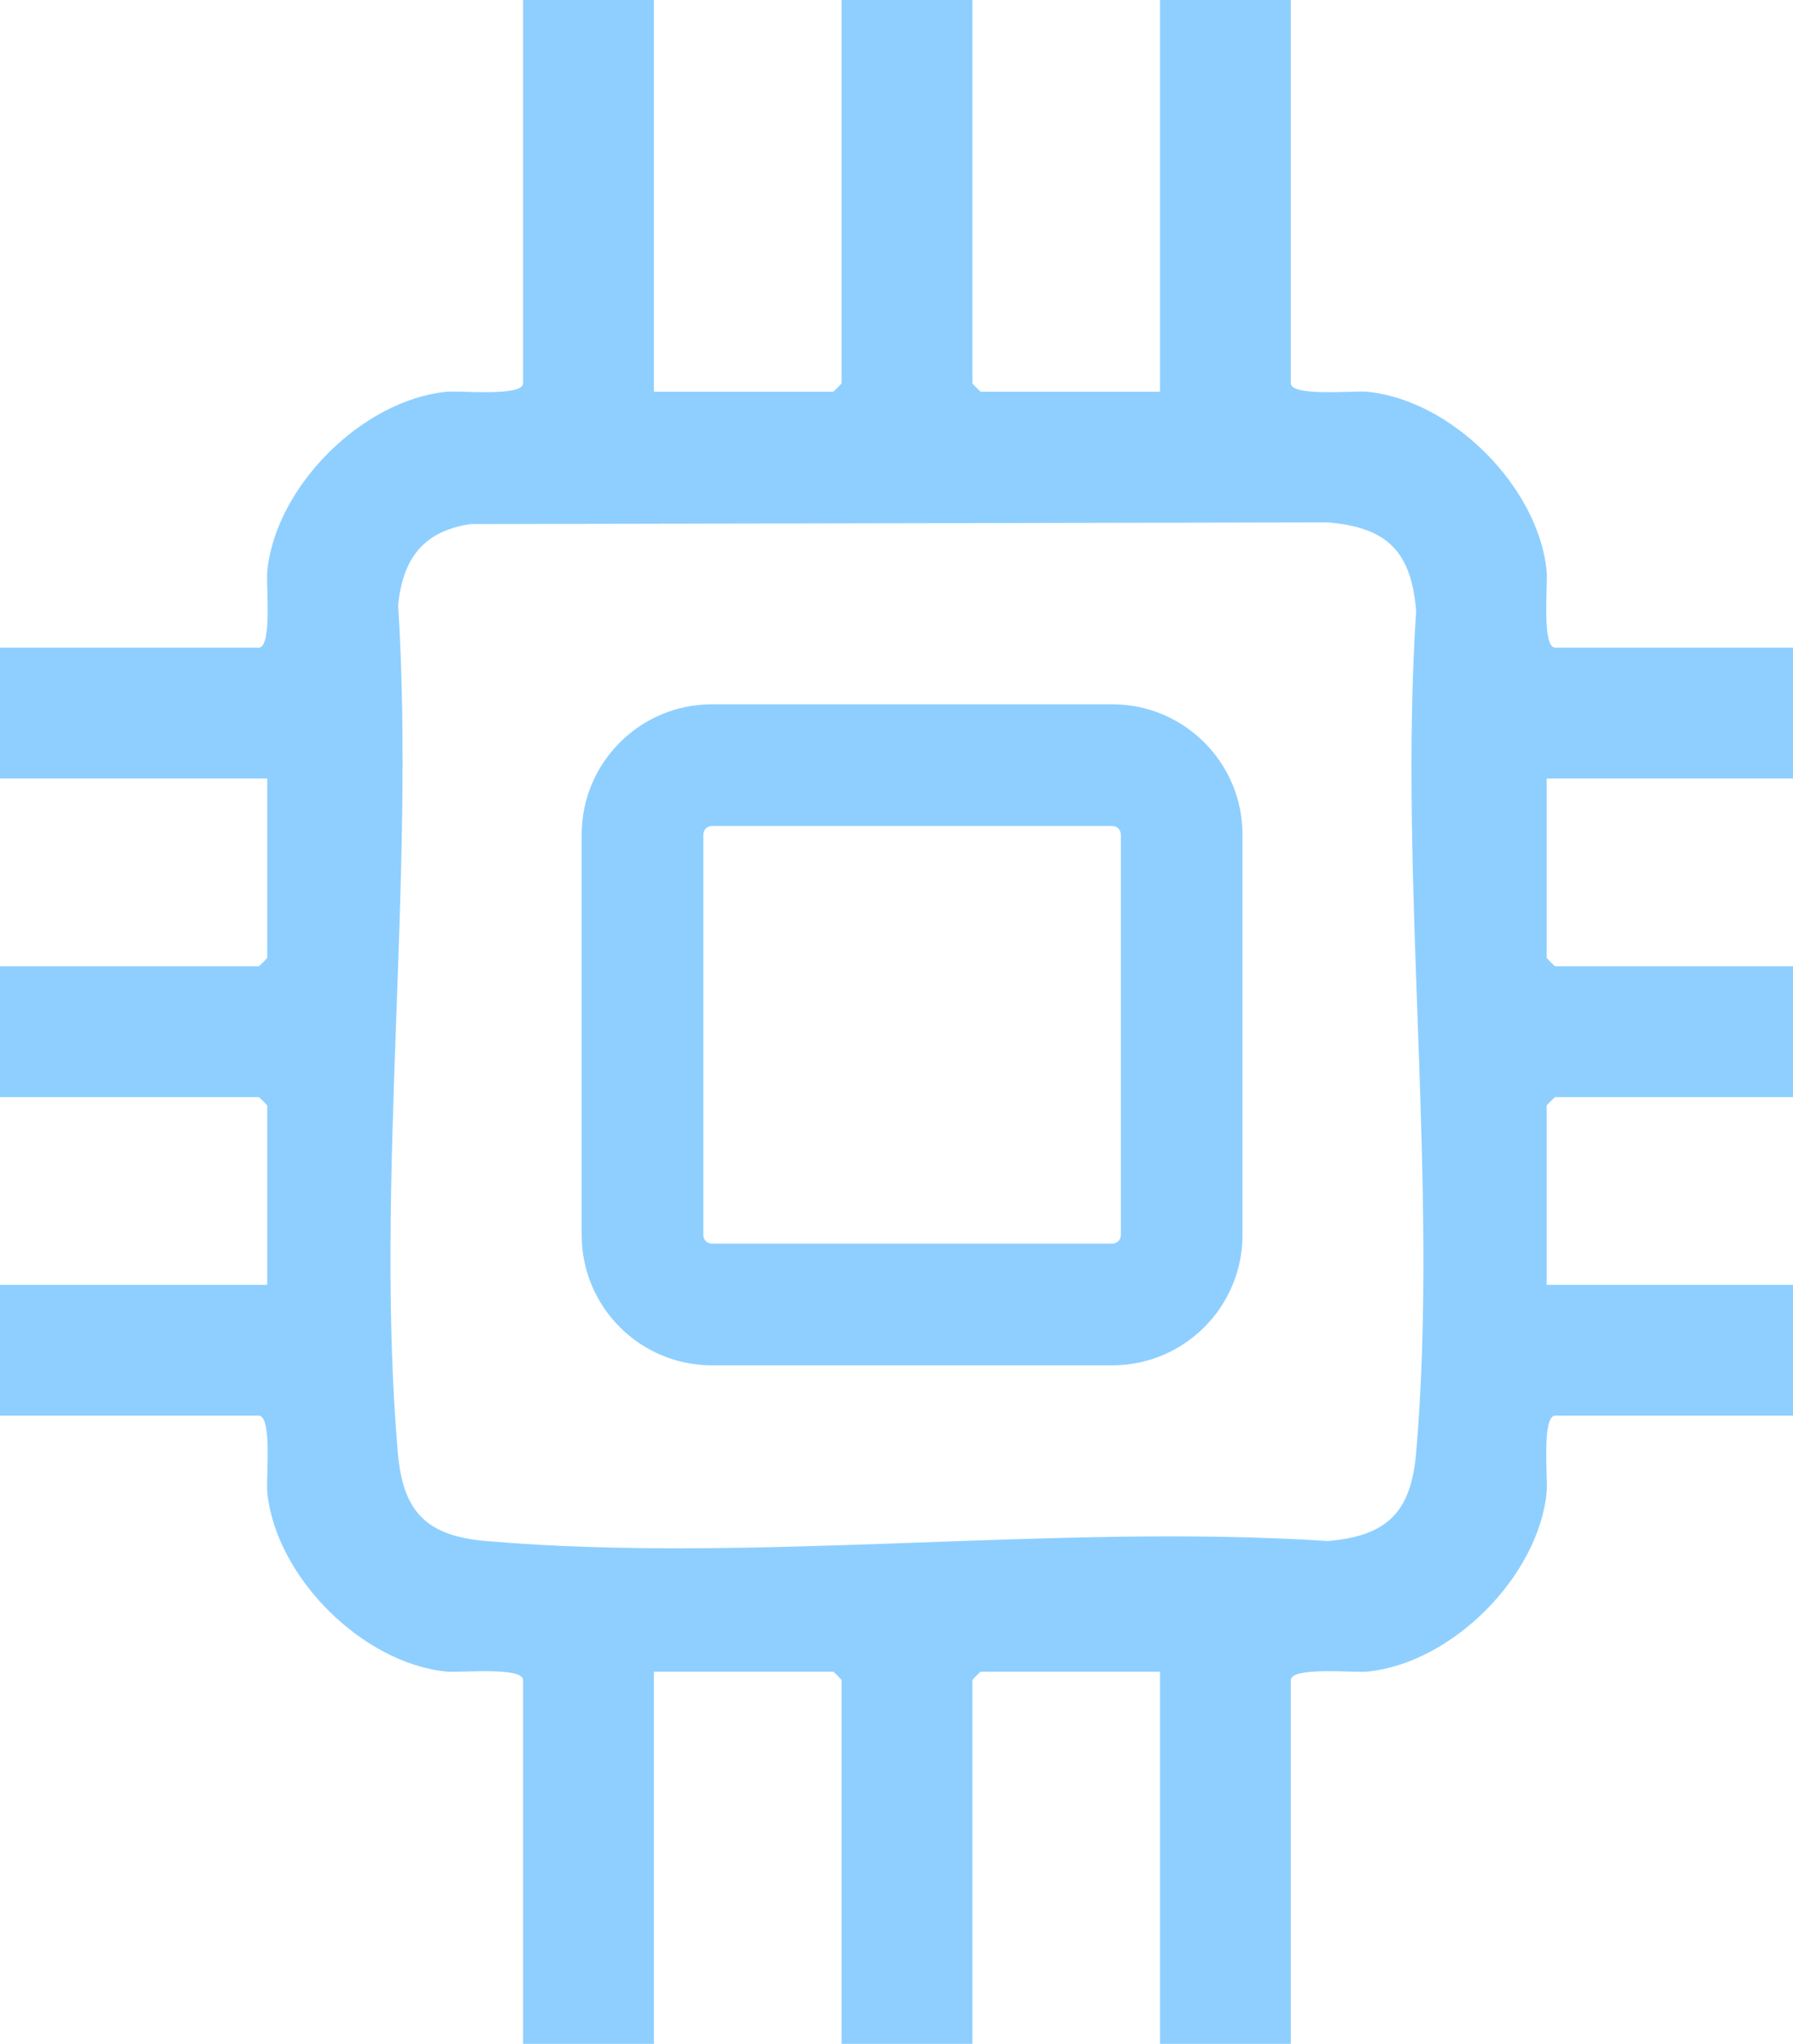
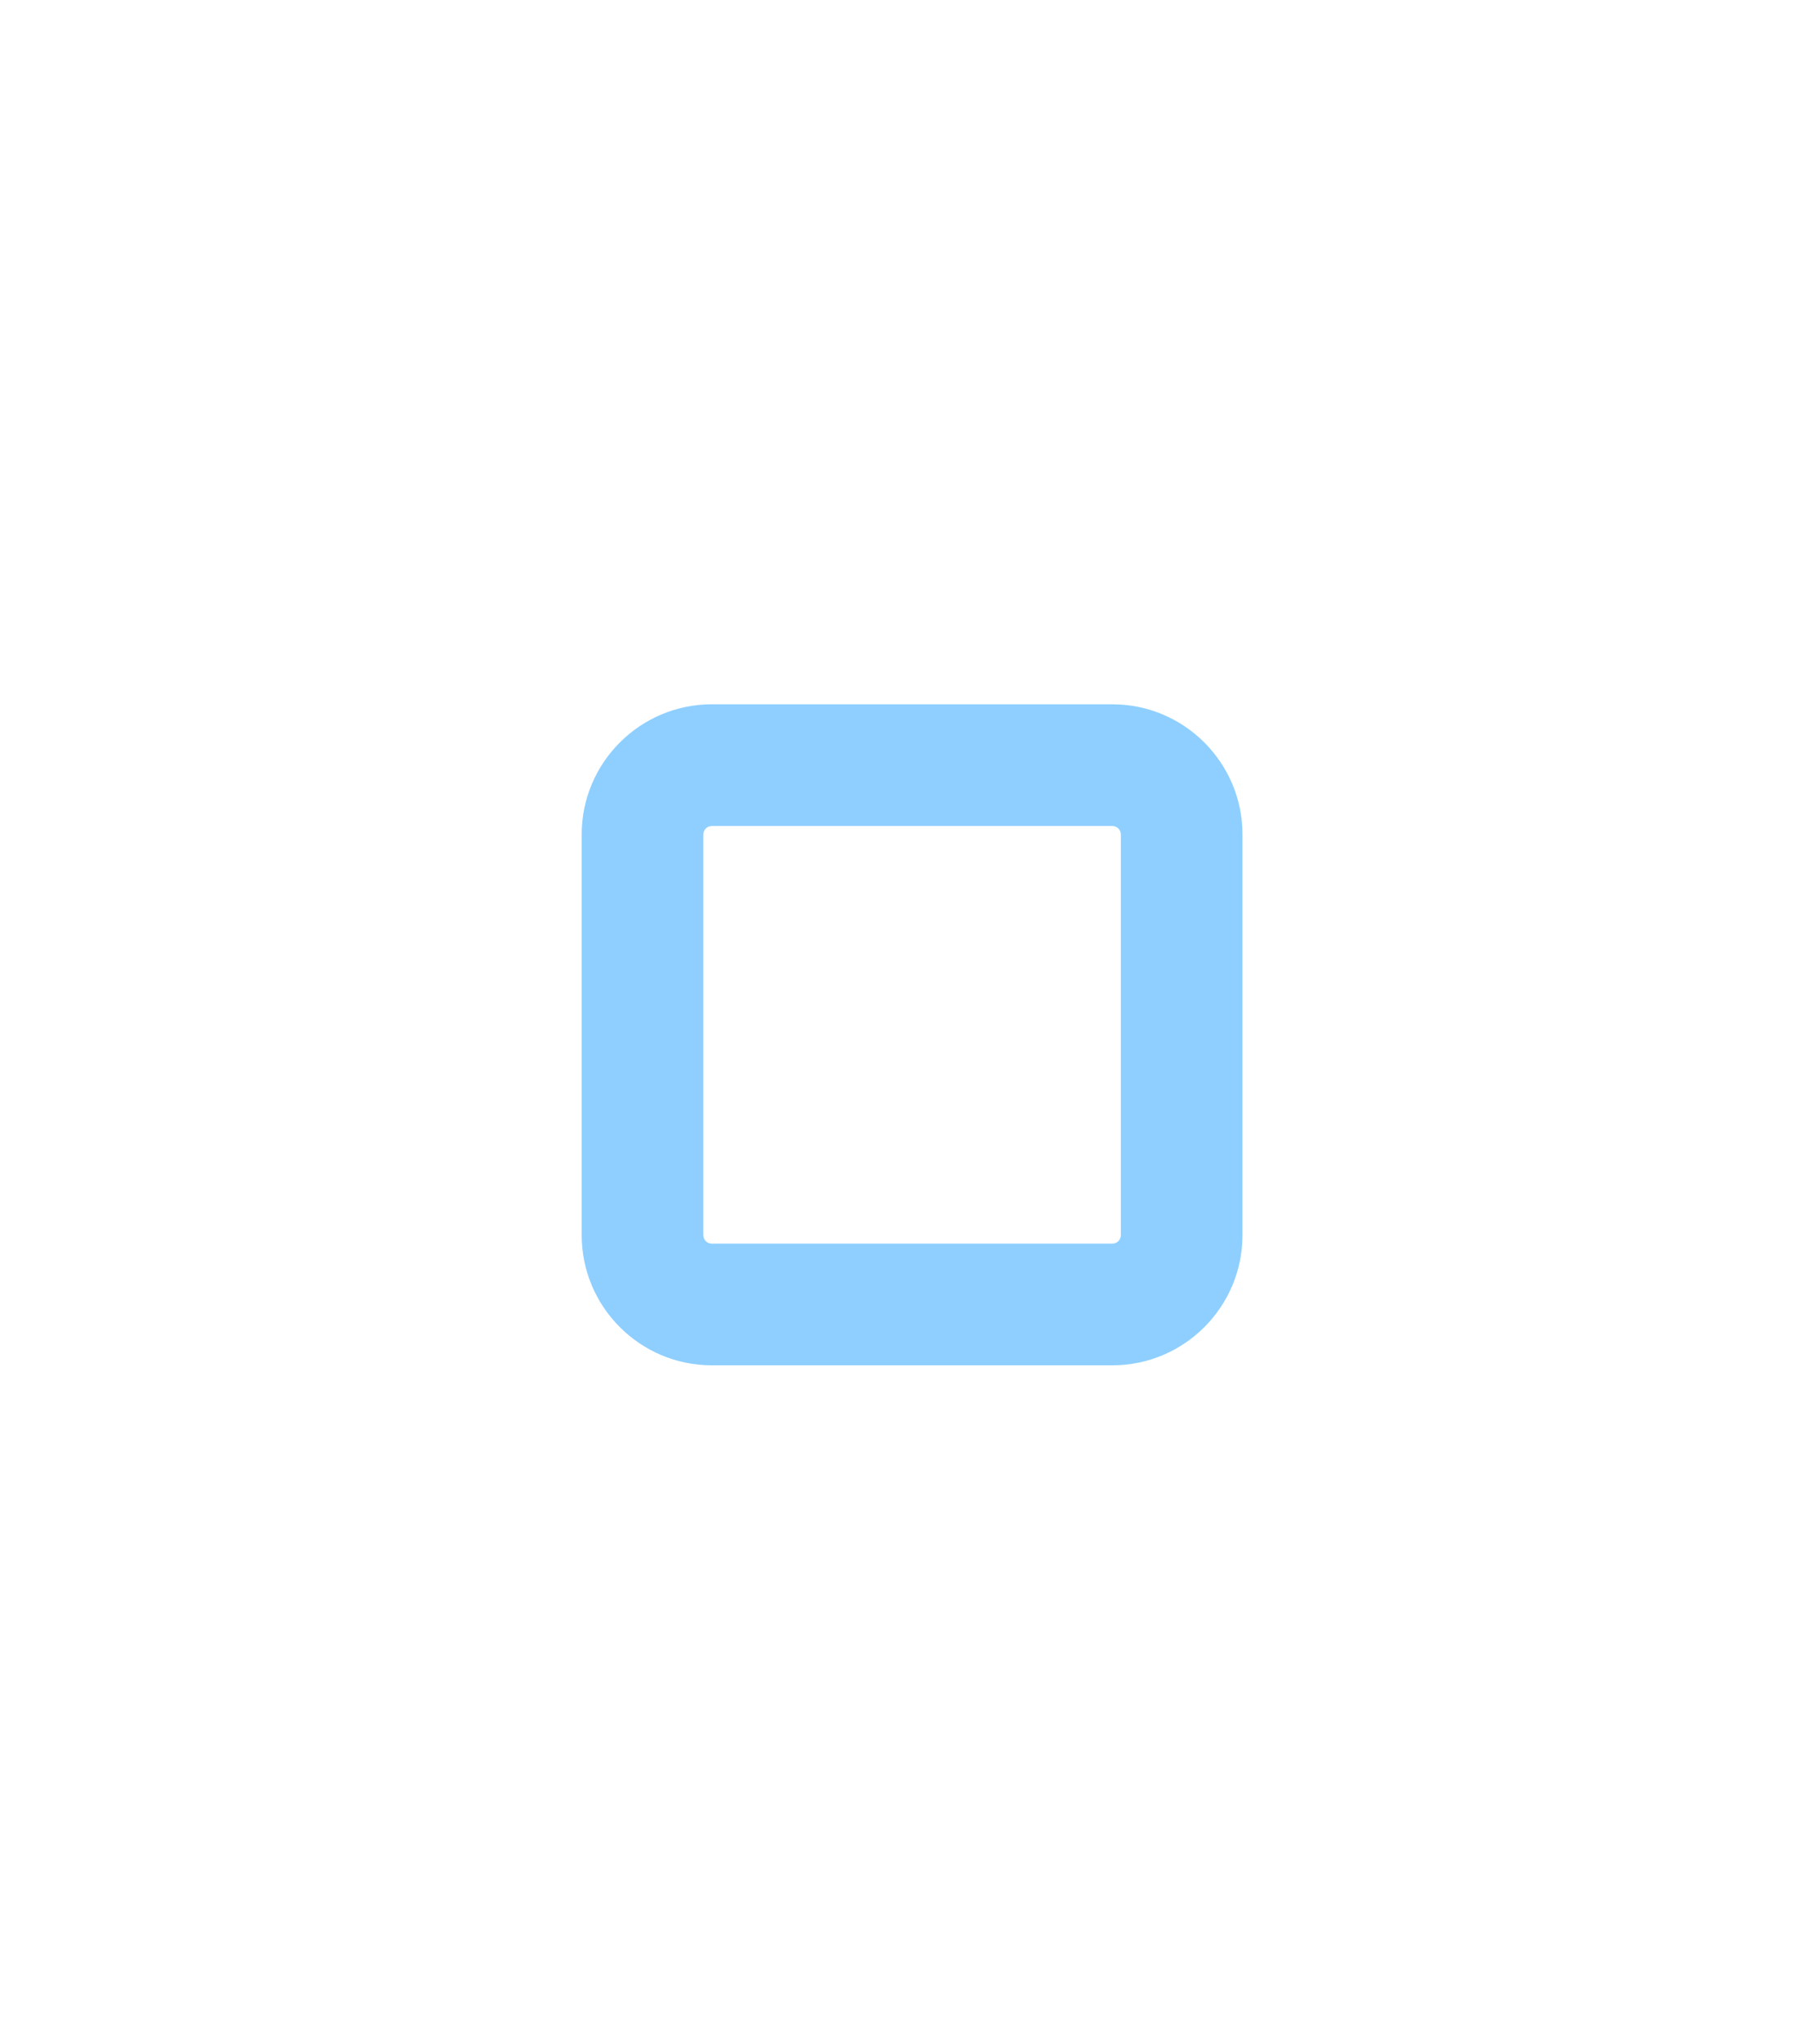
<svg xmlns="http://www.w3.org/2000/svg" id="Camada_2" data-name="Camada 2" viewBox="0 0 315.3 359.29">
  <defs>
    <style>      .cls-1 {        fill: #8ecfff;      }    </style>
  </defs>
  <g id="Layer_1" data-name="Layer 1">
    <g>
-       <path class="cls-1" d="M315.3,136.86v-23h-41.81c-2.43,0-1.27-11.1-1.51-13.49-1.49-14.84-16.67-30.01-31.5-31.5-2.38-.24-13.49.92-13.49-1.51V0h-23v68.86h-31.5c-.11,0-1.5-1.39-1.5-1.5V0h-23v67.36c0,.11-1.39,1.5-1.5,1.5h-31.5V0h-23v67.36c0,2.43-11.1,1.27-13.49,1.51-14.83,1.49-30.01,16.66-31.5,31.5-.24,2.38.92,13.49-1.51,13.49H0v23h46.99v31.5c0,.11-1.39,1.5-1.5,1.5H0v23h45.49c.11,0,1.5,1.39,1.5,1.5v31.5H0v23h45.49c2.43,0,1.27,11.1,1.51,13.49,1.49,14.83,16.67,30.01,31.5,31.5,2.39.24,13.49-.92,13.49,1.51v63.93h23v-65.43h31.5c.11,0,1.5,1.39,1.5,1.5v63.93h23v-63.93c0-.11,1.39-1.5,1.5-1.5h31.5v65.43h23v-63.93c0-2.43,11.1-1.27,13.49-1.51,14.83-1.49,30.01-16.66,31.5-31.5.24-2.38-.92-13.49,1.51-13.49h41.81v-23h-43.31v-31.5c0-.11,1.39-1.5,1.5-1.5h41.81v-23h-41.81c-.11,0-1.5-1.39-1.5-1.5v-31.5h43.31ZM249.03,255.4c-.9,10.43-5.08,14.6-15.5,15.5-47.86-3.14-100.82,4.06-148.07,0-10.43-.9-14.6-5.08-15.5-15.5-4.09-47.54,3.12-100.88.05-149.02.82-8.19,4.46-13.04,12.75-14.25l150.77-.3c10.43.9,14.6,5.08,15.5,15.5-3.14,47.86,4.06,100.82,0,148.07Z" />
      <path class="cls-1" d="M195.61,123.81h-70.44c-12.62,0-22.88,10.27-22.88,22.88v70.44c0,12.62,10.27,22.88,22.88,22.88h70.44c12.62,0,22.88-10.27,22.88-22.88v-70.44c0-12.62-10.27-22.88-22.88-22.88ZM197.1,217.13c0,.82-.67,1.49-1.49,1.49h-70.44c-.82,0-1.49-.67-1.49-1.49v-70.44c0-.82.67-1.49,1.49-1.49h70.44c.82,0,1.49.67,1.49,1.49v70.44Z" />
    </g>
  </g>
</svg>